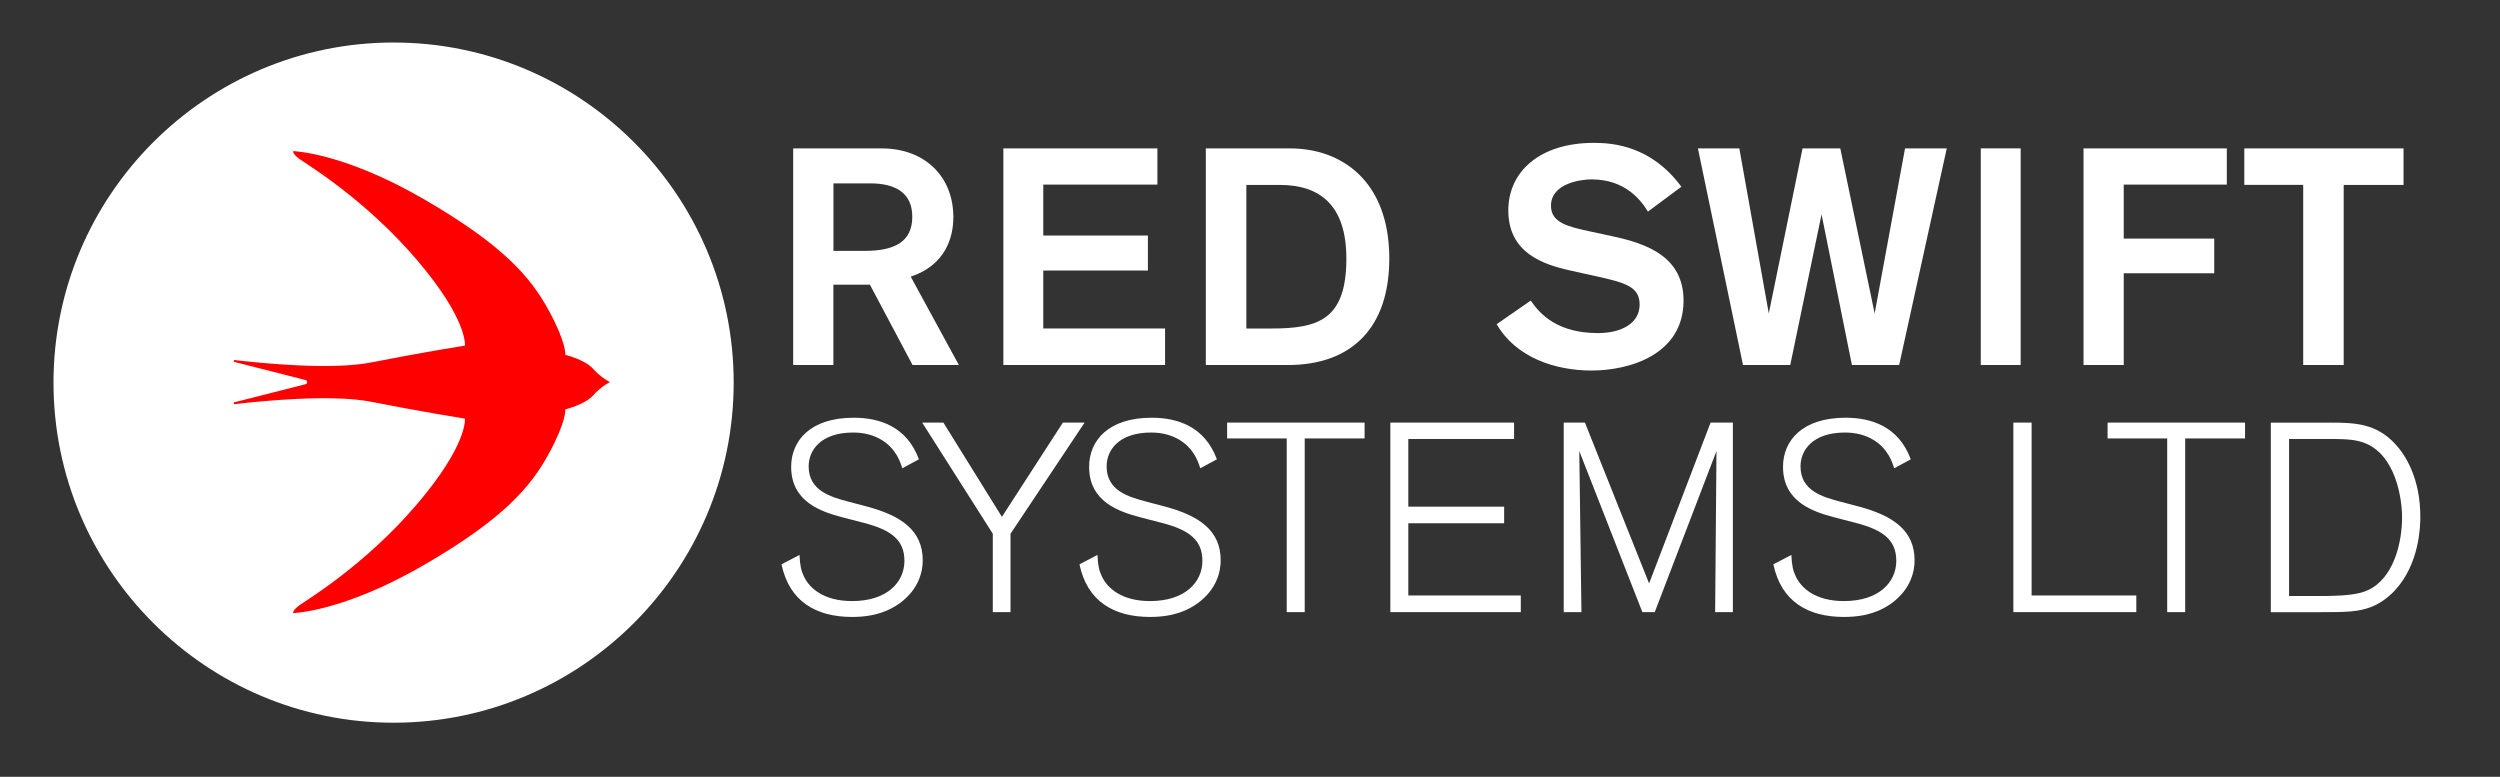
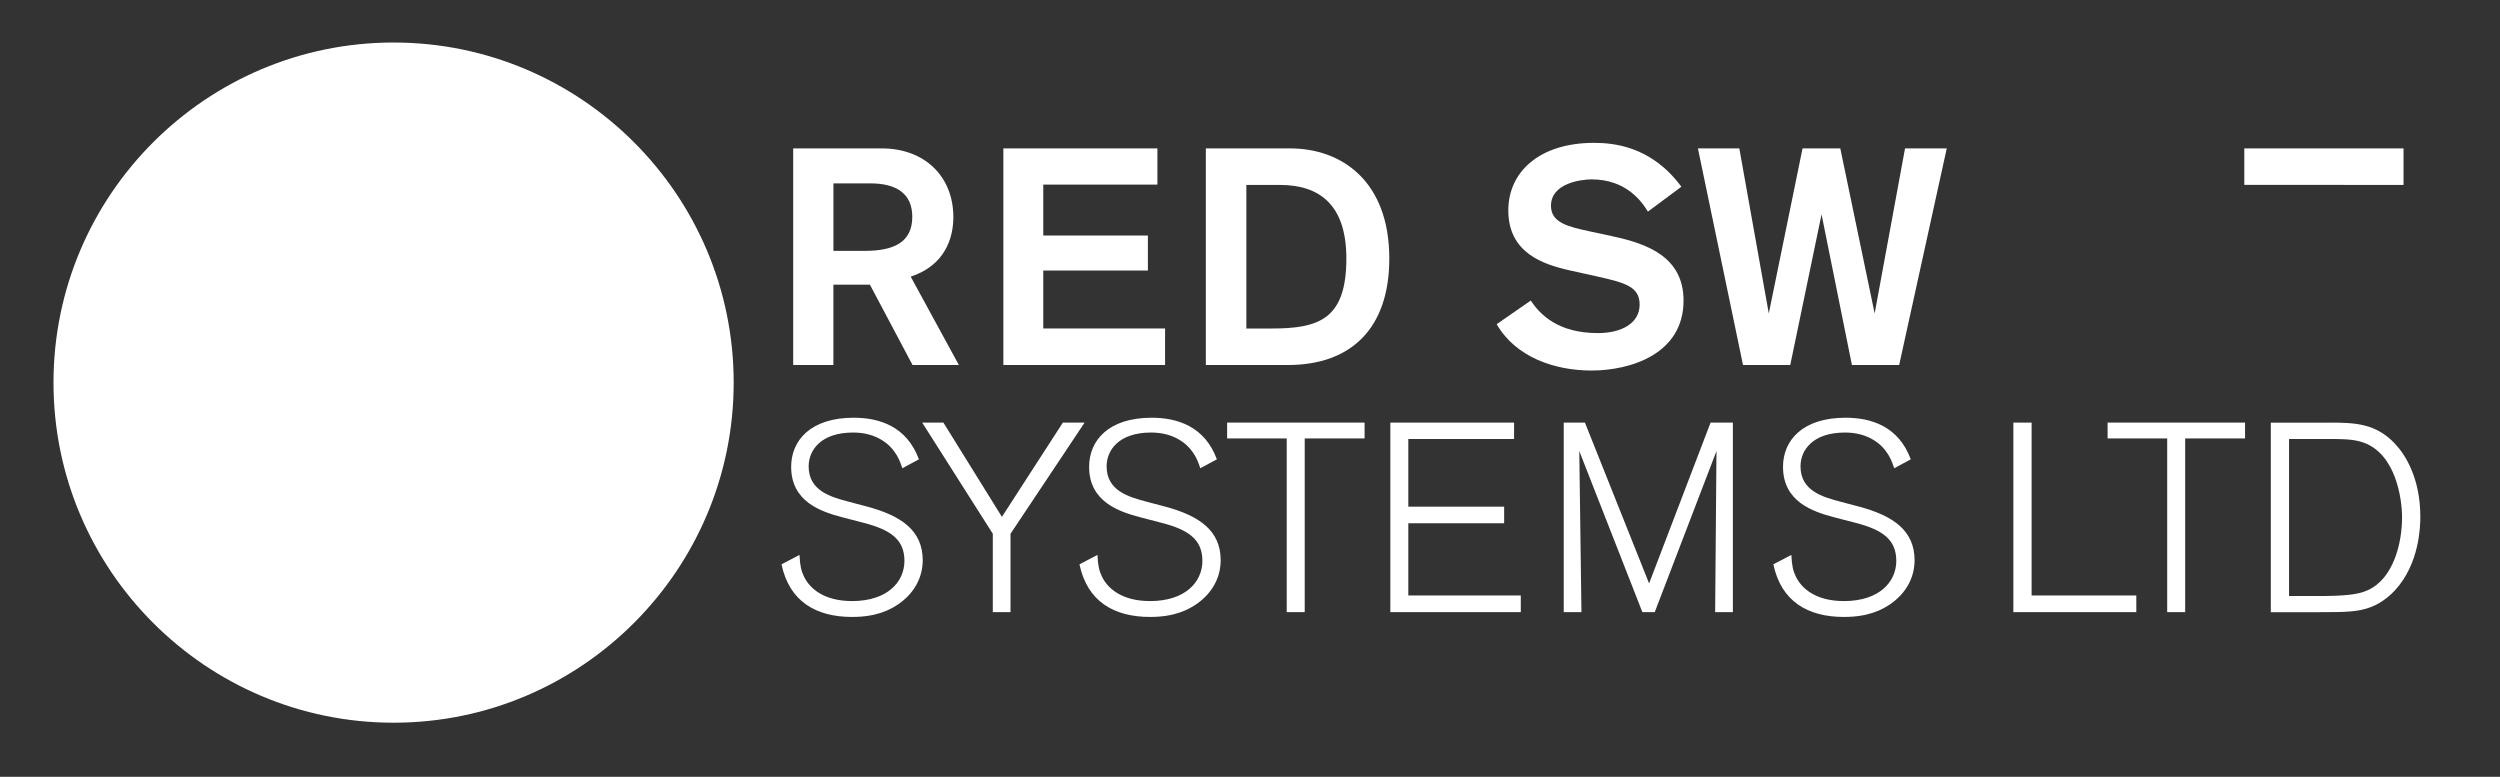
<svg xmlns="http://www.w3.org/2000/svg" id="Layer_1" x="0px" y="0px" viewBox="0 0 1031.78 320.6" style="enable-background:new 0 0 1031.78 320.6;" xml:space="preserve">
  <rect x="0" y="0" width="1031.78" height="320.6" fill="#333333" stroke="none" />
  <style type="text/css"> .st0{fill:#FFFFFF;} .st1{fill:#FF0000;} </style>
  <path class="st0" d="M162.44,298.27c-77.39,0-140.36-62.96-140.36-140.36c0-77.39,62.96-140.36,140.36-140.36 s140.36,62.96,140.36,140.36C302.79,235.31,239.83,298.27,162.44,298.27z" />
-   <path class="st1" d="M125.98,158.6c1.03-0.15,1.03-1.64,0-1.79l-29.25-7.44c-0.45-0.14-0.33-0.81,0.14-0.76 c11.02,1.3,40.03,4.2,56.29,0.98c20.36-4.03,38.72-6.96,38.72-6.96s1.33-10.61-19.97-35.53s-45.29-39.31-48.23-41.42 c-2.94-2.11-2.73-3.31-2.73-3.31s20.47,0.48,53.65,19.64s44.43,32.46,51.84,46.04c7.41,13.57,6.87,18.41,6.87,18.41 s8.15,1.98,11.44,5.73c3.3,3.75,7,5.51,7,5.51s-3.7,1.76-7,5.51c-3.3,3.75-11.44,5.73-11.44,5.73s0.54,4.84-6.87,18.41 c-7.41,13.57-18.65,26.87-51.84,46.04s-53.65,19.64-53.65,19.64s-0.21-1.2,2.73-3.31c2.94-2.11,26.93-16.49,48.23-41.42 s19.97-35.53,19.97-35.53s-18.36-2.93-38.72-6.96c-16.26-3.22-45.27-0.32-56.29,0.98c-0.47,0.06-0.59-0.62-0.14-0.76L125.98,158.6z" />
  <g>
    <path class="st0" d="M363.96,61.25c17.6,0,29.5,11.52,29.5,28.36c0,8.61-3.42,19.88-17.6,24.57l19.88,36.47h-19.12l-17.6-33.17 h-15.07v33.17h-16.59v-89.4H363.96z M343.96,103.54h12.92c12.03,0,19.63-3.55,19.63-14.06c0-9.62-6.58-13.8-17.35-13.8h-15.19 V103.54z" />
    <path class="st0" d="M414.1,150.64v-89.4h63.57v14.94h-47.1v21.02h43.18v14.44h-43.18v23.93h50.27v15.07H414.1z" />
    <path class="st0" d="M532.48,61.25c21.15,0,40.9,13.42,40.9,45.46c0,28.62-15.57,43.94-41.91,43.94h-33.81v-89.4H532.48z M514.38,135.58h10.38c19.37,0,30.9-3.67,30.9-28.87c0-22.03-10.89-30.39-27.48-30.39h-13.8V135.58z" />
    <path class="st0" d="M680.12,87.33c-2.79-4.56-9.24-13.3-23.3-13.3c-3.8,0-16.71,1.39-16.71,10.89c0,6.96,6.84,8.61,16.34,10.64 l9.37,2.02c14.05,3.04,29,8.48,29,26.47c0,22.16-22.03,28.87-37.99,28.87c-14.94,0-31.15-5.32-39.13-19.12l14.05-9.75 c3.93,5.83,11.27,13.42,27.73,13.42c9.75,0,17.22-4.05,17.22-11.78c0-7.34-5.95-8.99-17.22-11.52l-11.4-2.53 c-11.4-2.53-25.58-7.34-25.58-24.82c0-15.83,12.79-27.86,35.33-27.86c7.98,0,23.68,1.27,36.09,18.11L680.12,87.33z" />
    <path class="st0" d="M783.81,150.64h-19.5l-12.53-62.17l-12.92,62.17h-19.5l-18.61-89.4h17.09L730,129.37l13.93-68.12h15.58 l14.18,68.12l12.54-68.12h17.22L783.81,150.64z" />
-     <path class="st0" d="M817.49,150.64v-89.4h16.46v89.4H817.49z" />
-     <path class="st0" d="M876.49,76.19v22.29h37.35v14.31h-37.35v37.86H859.9v-89.4h59.13v14.94H876.49z" />
-     <path class="st0" d="M967.27,76.31v74.33h-16.71V76.31h-24.31V61.25h65.72v15.07H967.27z" />
+     <path class="st0" d="M967.27,76.31h-16.71V76.31h-24.31V61.25h65.72v15.07H967.27z" />
    <path class="st0" d="M372.4,193.25c-0.77-2.44-1.66-4.65-3.21-6.76c-2.22-3.21-7.53-7.98-17.06-7.98 c-13.52,0-18.39,7.42-18.39,13.96c0,10.08,9.09,12.63,16.62,14.62l7.53,1.99c14.07,3.77,22.93,9.86,22.93,22.16 c0,4.1-1.22,11.74-9.64,17.84c-3.66,2.55-9.31,5.54-19.5,5.54c-14.96,0-25.93-6.43-29.14-21.72l7.42-3.88 c0.22,4.65,0.77,6.65,1.77,8.75c2.22,4.88,8.09,10.3,19.94,10.3c14.4,0,21.6-7.76,21.6-16.62c0-8.64-5.54-12.74-16.62-15.62 l-8.97-2.33c-8.86-2.33-21.16-6.43-21.16-20.83c0-10.86,7.98-20.27,25.81-20.27c10.75,0,21.94,3.66,26.92,17.17L372.4,193.25z" />
    <path class="st0" d="M417.05,220.29v32.35h-7.31v-32.35l-29.14-45.87h8.75l24.15,38.89l25.15-38.89h8.97L417.05,220.29z" />
    <path class="st0" d="M495.37,193.25c-0.77-2.44-1.66-4.65-3.21-6.76c-2.22-3.21-7.53-7.98-17.06-7.98 c-13.52,0-18.39,7.42-18.39,13.96c0,10.08,9.09,12.63,16.62,14.62l7.53,1.99c14.07,3.77,22.93,9.86,22.93,22.16 c0,4.1-1.22,11.74-9.64,17.84c-3.66,2.55-9.31,5.54-19.5,5.54c-14.96,0-25.93-6.43-29.14-21.72l7.42-3.88 c0.22,4.65,0.77,6.65,1.77,8.75c2.22,4.88,8.09,10.3,19.94,10.3c14.4,0,21.6-7.76,21.6-16.62c0-8.64-5.54-12.74-16.62-15.62 l-8.97-2.33c-8.86-2.33-21.16-6.43-21.16-20.83c0-10.86,7.98-20.27,25.81-20.27c10.75,0,21.94,3.66,26.92,17.17L495.37,193.25z" />
    <path class="st0" d="M538.47,180.95v71.68h-7.42v-71.68h-24.6v-6.54h56.73v6.54H538.47z" />
    <path class="st0" d="M573.81,252.64v-78.22h51.07v6.76h-43.65v27.92h39.55v6.87h-39.55v29.8h46.42v6.87H573.81z" />
    <path class="st0" d="M707.86,252.64c0-1.88,0.55-66.48,0.55-66.48l-25.48,66.48h-5.1l-26.04-66.48c0,0,0.89,65.15,0.89,66.48h-7.31 v-78.22h8.75l26.48,66.37l25.37-66.37h9.2v78.22H707.86z" />
    <path class="st0" d="M781.75,193.25c-0.77-2.44-1.66-4.65-3.21-6.76c-2.22-3.21-7.53-7.98-17.06-7.98 c-13.52,0-18.39,7.42-18.39,13.96c0,10.08,9.09,12.63,16.62,14.62l7.53,1.99c14.07,3.77,22.93,9.86,22.93,22.16 c0,4.1-1.22,11.74-9.64,17.84c-3.66,2.55-9.31,5.54-19.5,5.54c-14.96,0-25.93-6.43-29.14-21.72l7.42-3.88 c0.22,4.65,0.77,6.65,1.77,8.75c2.22,4.88,8.09,10.3,19.94,10.3c14.4,0,21.6-7.76,21.6-16.62c0-8.64-5.54-12.74-16.62-15.62 l-8.97-2.33c-8.86-2.33-21.16-6.43-21.16-20.83c0-10.86,7.98-20.27,25.81-20.27c10.75,0,21.94,3.66,26.92,17.17L781.75,193.25z" />
    <path class="st0" d="M830.94,252.64v-78.22h7.53v71.35h43.21v6.87H830.94z" />
    <path class="st0" d="M901.85,180.95v71.68h-7.42v-71.68h-24.6v-6.54h56.73v6.54H901.85z" />
    <path class="st0" d="M961.45,174.42c10.53,0,19.06,0.33,26.92,8.64c4.43,4.65,10.53,14.4,10.53,30.25c0,4.21-0.44,19.28-10.3,30.14 c-1.22,1.33-4.88,5.1-10.08,7.09c-5.21,1.99-10.19,2.11-20.94,2.11h-20.39v-78.22H961.45z M944.72,245.99h11.74 c10.3,0,16.62-0.44,20.83-2.44c10.42-4.76,14.07-19.17,14.07-30.03c0-7.65-2.55-25.93-15.73-30.8c-4.32-1.55-8.31-1.55-17.17-1.55 h-13.74V245.99z" />
  </g>
</svg>